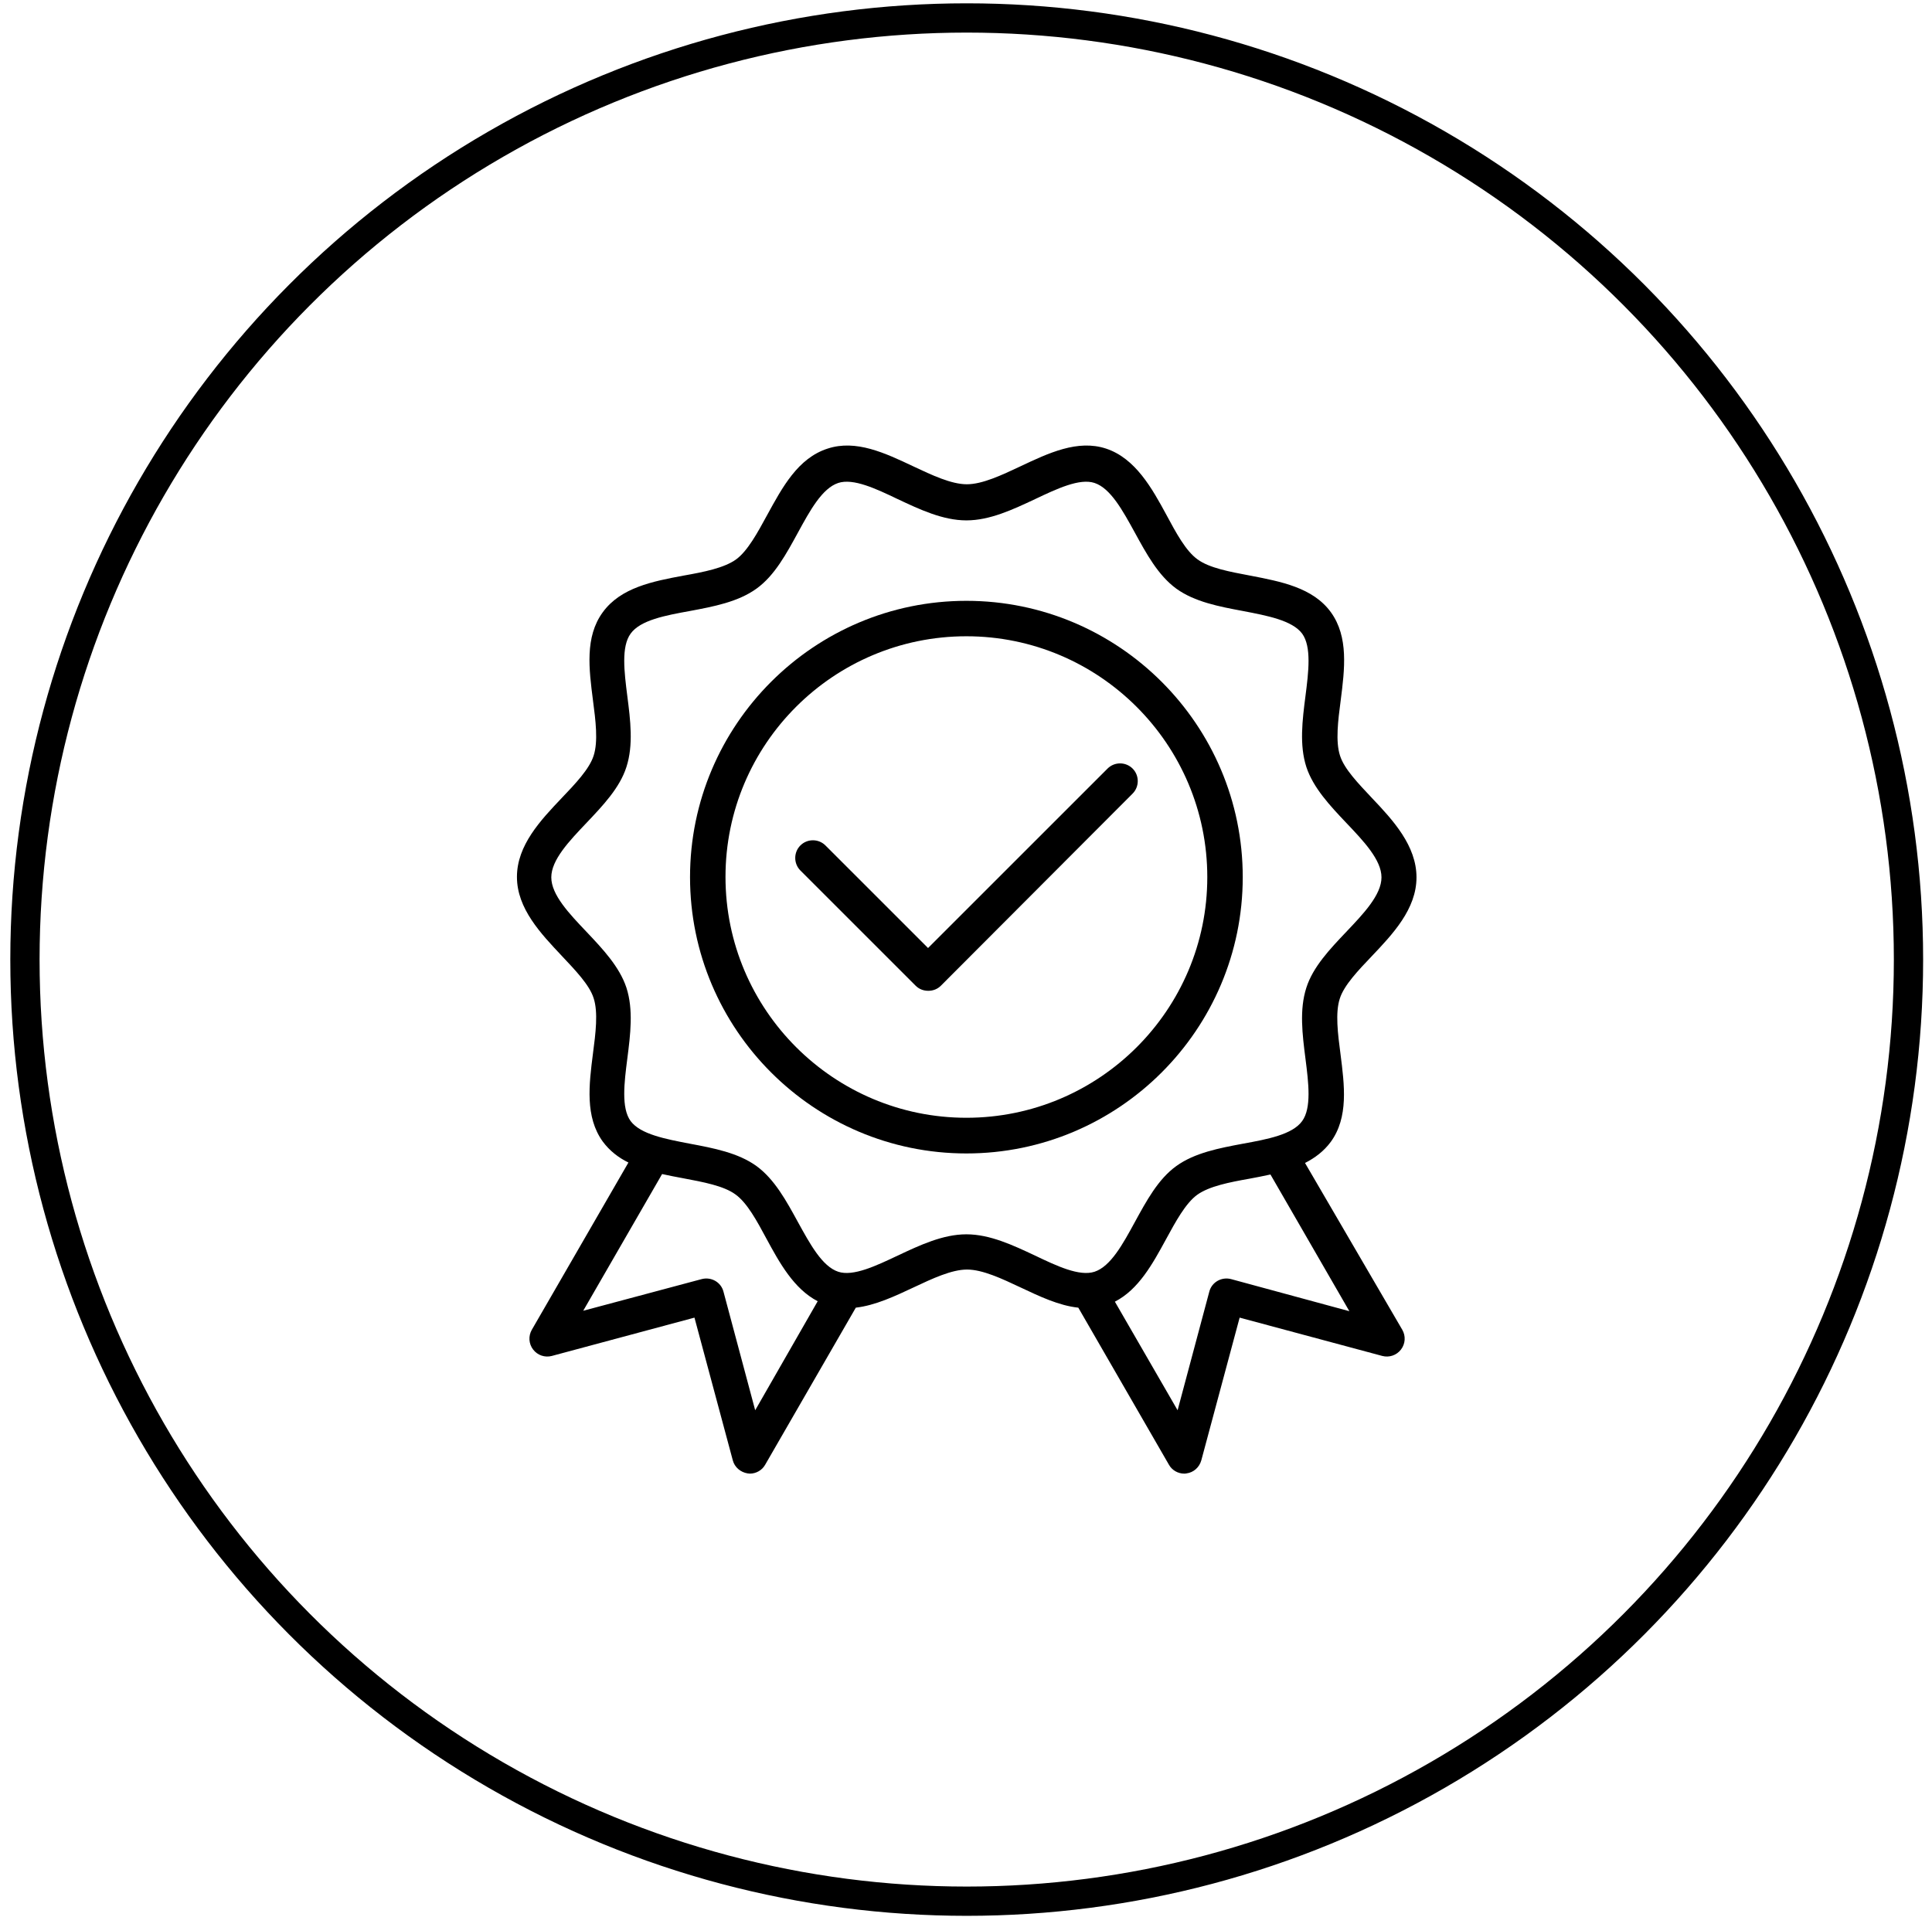
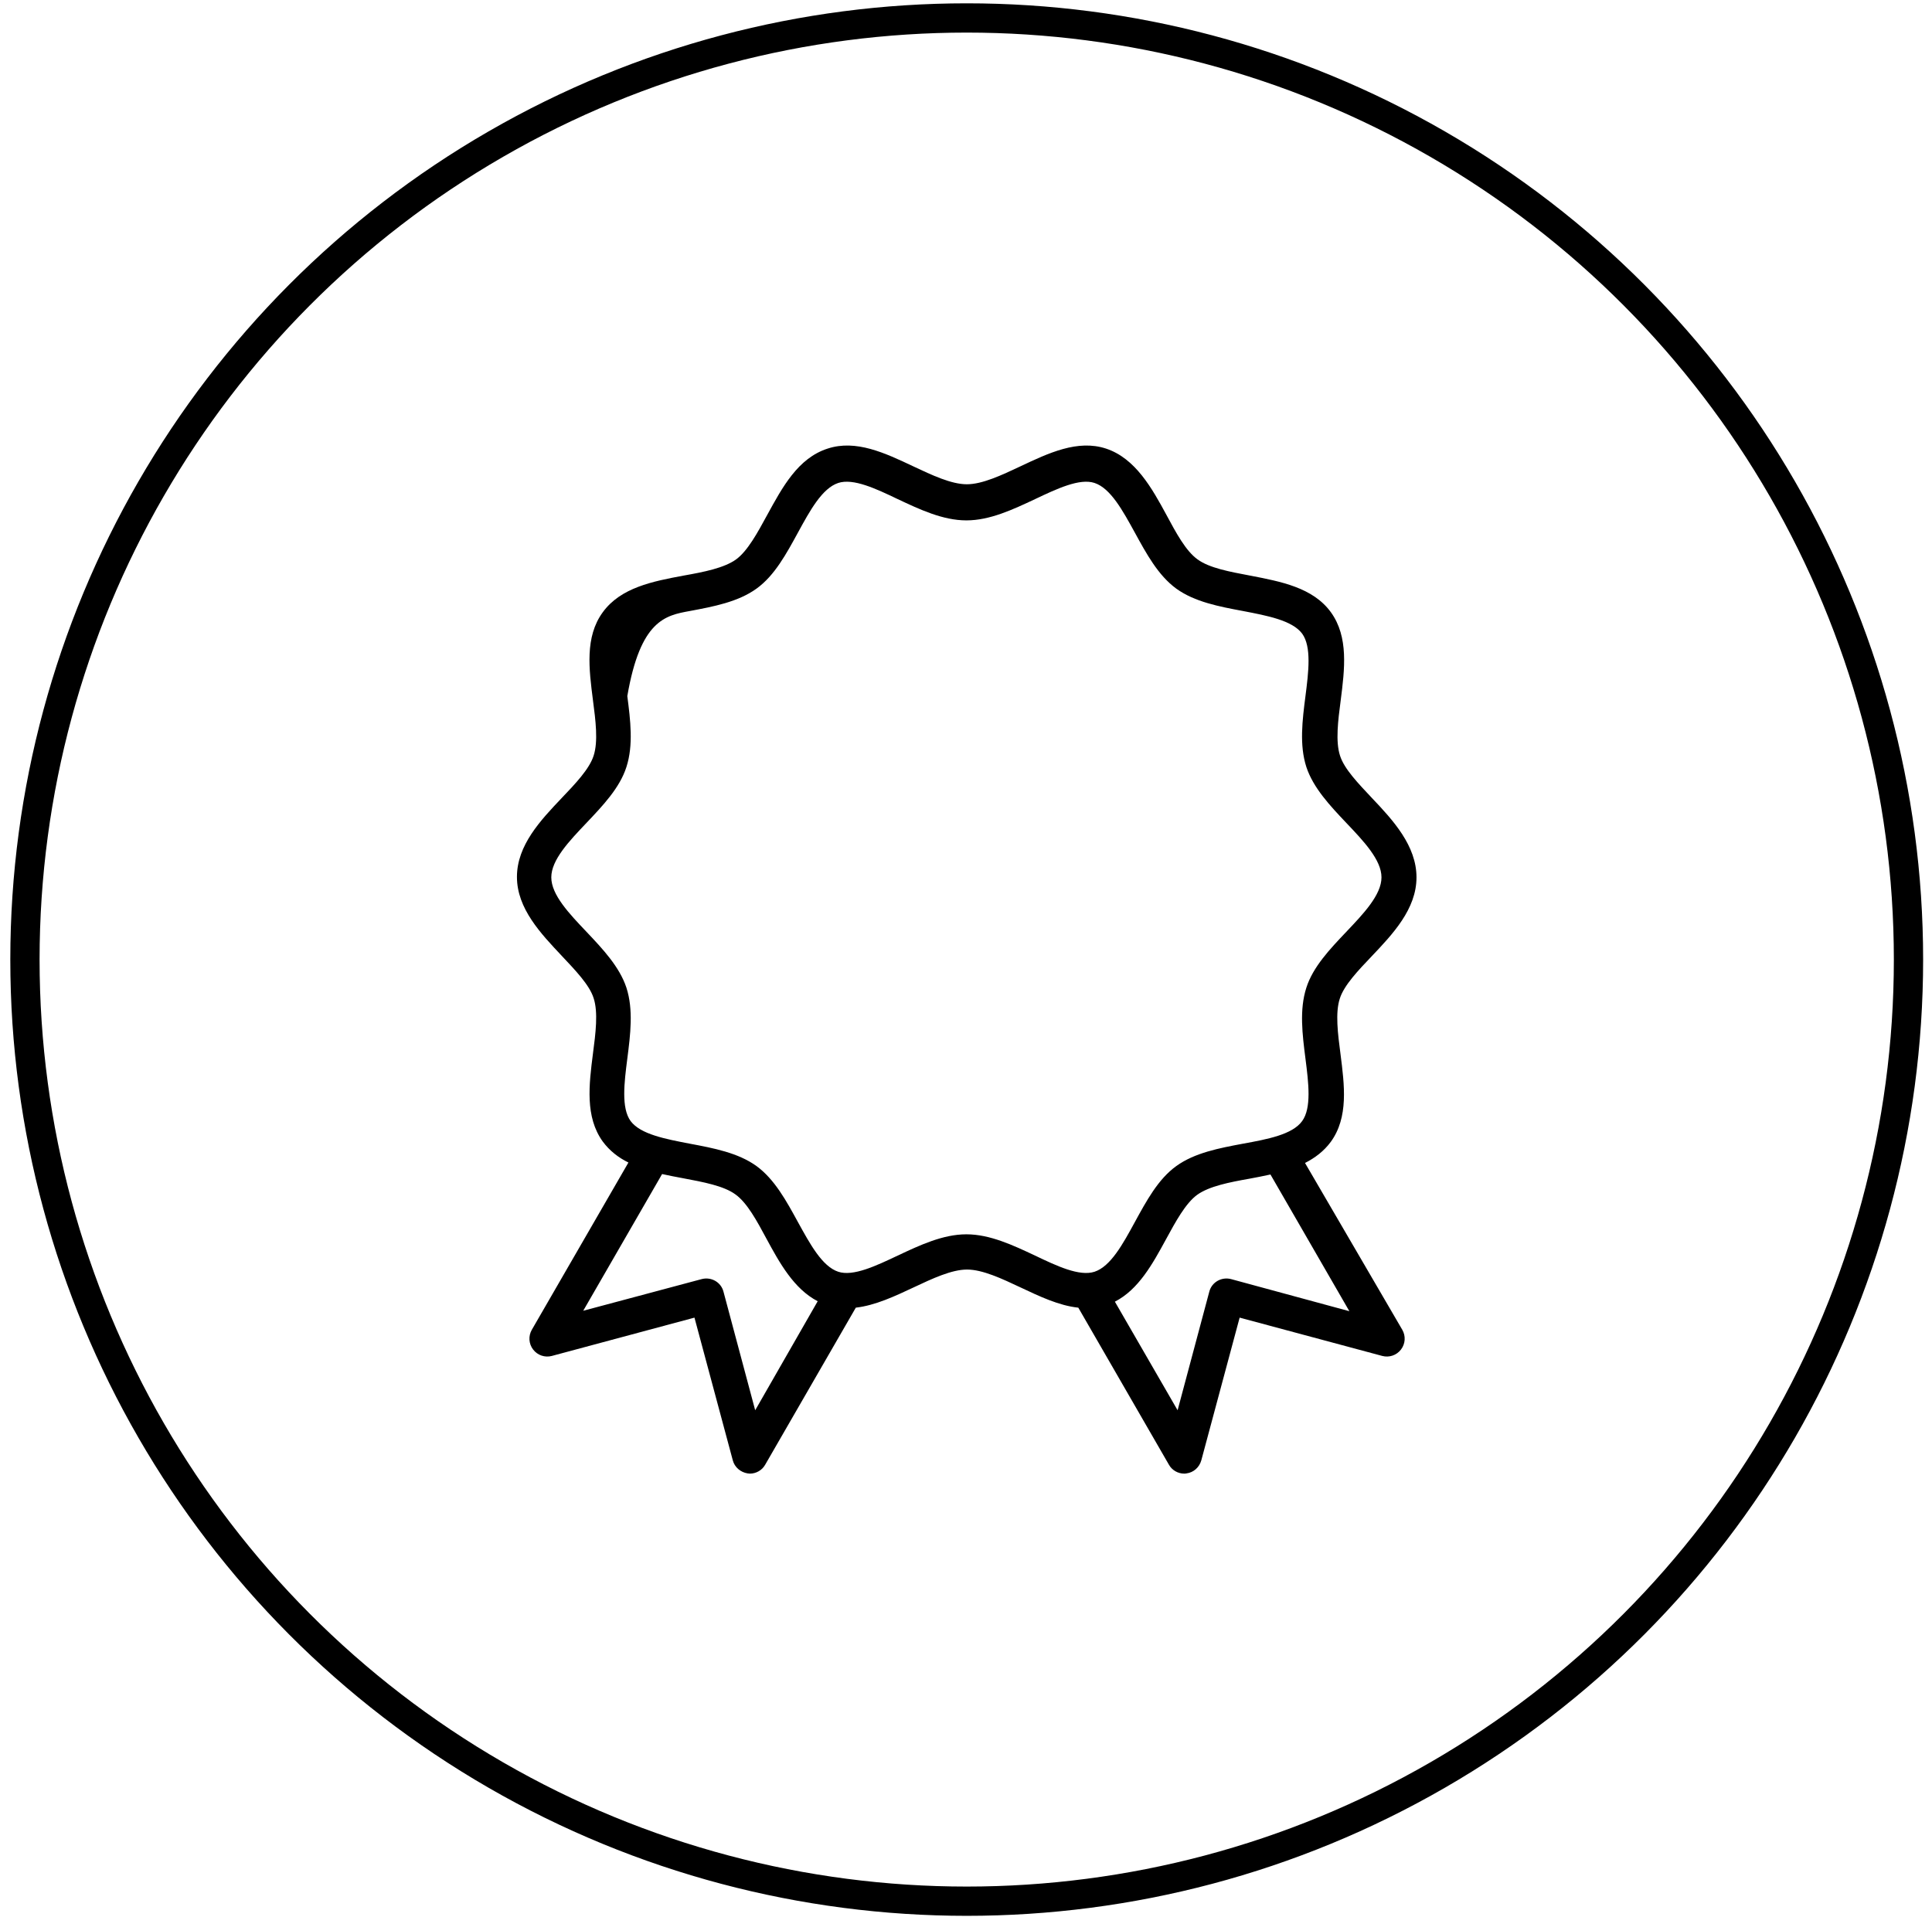
<svg xmlns="http://www.w3.org/2000/svg" fill="none" viewBox="0 0 132 131" height="131" width="132">
  <circle stroke-width="2" stroke="black" r="64.345" cy="65.572" cx="66.049" />
-   <path fill="black" d="M84.908 59.938C84.908 49.521 76.429 41.057 66.027 41.057C55.624 41.057 47.145 49.521 47.145 59.938C47.145 70.341 55.609 78.82 66.027 78.82C76.444 78.82 84.908 70.341 84.908 59.938ZM66.027 76.382C56.957 76.382 49.568 69.008 49.568 59.923C49.568 50.838 56.957 43.479 66.027 43.479C75.097 43.479 82.486 50.853 82.486 59.938C82.486 69.023 75.097 76.382 66.027 76.382Z" />
-   <path fill="black" d="M89.163 79.471C89.844 79.122 90.45 78.668 90.92 78.032C92.146 76.351 91.858 74.156 91.586 72.021C91.404 70.643 91.222 69.204 91.54 68.235C91.828 67.327 92.797 66.312 93.721 65.343C95.159 63.829 96.779 62.118 96.779 59.953C96.779 57.788 95.174 56.046 93.736 54.532C92.812 53.548 91.843 52.549 91.555 51.64C91.238 50.671 91.419 49.233 91.601 47.855C91.874 45.72 92.146 43.524 90.935 41.843C89.708 40.148 87.513 39.739 85.393 39.33C84.03 39.072 82.622 38.815 81.819 38.225C81.017 37.649 80.351 36.408 79.7 35.196C78.715 33.379 77.58 31.32 75.566 30.654C73.628 30.018 71.644 30.957 69.721 31.865C68.434 32.471 67.117 33.092 66.057 33.092C64.997 33.092 63.68 32.471 62.393 31.865C60.47 30.957 58.486 30.018 56.548 30.654C54.519 31.305 53.459 33.288 52.414 35.196C51.763 36.392 51.082 37.649 50.294 38.225C49.477 38.815 48.084 39.088 46.721 39.33C44.601 39.724 42.406 40.148 41.179 41.843C39.953 43.524 40.24 45.72 40.513 47.855C40.695 49.233 40.876 50.671 40.558 51.64C40.271 52.549 39.302 53.563 38.378 54.532C36.94 56.046 35.319 57.757 35.319 59.923C35.319 62.088 36.955 63.799 38.378 65.313C39.302 66.297 40.271 67.297 40.558 68.205C40.876 69.174 40.695 70.613 40.513 71.99C40.24 74.126 39.968 76.321 41.179 78.002C41.649 78.638 42.254 79.107 42.936 79.44L36.334 90.872C36.092 91.296 36.122 91.826 36.425 92.22C36.727 92.614 37.227 92.78 37.697 92.659L47.448 90.039L50.067 99.791C50.188 100.26 50.597 100.608 51.082 100.684C51.142 100.684 51.188 100.699 51.233 100.699C51.657 100.699 52.066 100.472 52.278 100.093L58.471 89.358C59.788 89.207 61.121 88.586 62.408 87.98C63.695 87.374 65.012 86.754 66.072 86.754C67.132 86.754 68.449 87.374 69.736 87.98C71.023 88.586 72.356 89.222 73.673 89.358L79.866 100.093C80.078 100.472 80.487 100.699 80.911 100.699C80.956 100.699 81.017 100.699 81.062 100.684C81.547 100.623 81.941 100.275 82.077 99.791L84.696 90.039L94.448 92.659C94.917 92.78 95.417 92.614 95.719 92.22C96.022 91.826 96.053 91.296 95.81 90.872L89.163 79.471ZM51.597 96.369L49.431 88.268C49.265 87.617 48.599 87.238 47.947 87.405L39.847 89.57L45.237 80.228C45.706 80.334 46.191 80.424 46.676 80.515C48.038 80.773 49.447 81.03 50.249 81.621C51.051 82.196 51.718 83.438 52.369 84.649C53.247 86.269 54.231 88.071 55.867 88.919L51.597 96.369ZM66.027 84.346C64.422 84.346 62.847 85.088 61.333 85.8C59.834 86.511 58.289 87.238 57.275 86.905C56.169 86.542 55.337 84.997 54.519 83.513C53.732 82.075 52.929 80.591 51.688 79.683C50.431 78.774 48.75 78.456 47.13 78.153C45.479 77.835 43.768 77.517 43.087 76.609C42.436 75.715 42.648 73.989 42.86 72.339C43.072 70.688 43.284 68.993 42.799 67.493C42.33 66.07 41.179 64.844 40.074 63.678C38.893 62.436 37.666 61.149 37.666 59.953C37.666 58.757 38.893 57.47 40.074 56.228C41.194 55.047 42.345 53.836 42.799 52.412C43.284 50.913 43.072 49.217 42.86 47.567C42.648 45.901 42.436 44.19 43.087 43.297C43.753 42.373 45.464 42.055 47.13 41.753C48.75 41.45 50.431 41.132 51.688 40.223C52.929 39.33 53.732 37.831 54.519 36.392C55.337 34.893 56.169 33.364 57.275 33.001C58.304 32.668 59.849 33.394 61.333 34.106C62.847 34.818 64.422 35.56 66.027 35.56C67.632 35.56 69.206 34.818 70.721 34.106C72.22 33.394 73.764 32.668 74.778 33.001C75.884 33.364 76.717 34.909 77.534 36.392C78.322 37.831 79.124 39.315 80.366 40.223C81.623 41.132 83.303 41.45 84.924 41.753C86.574 42.071 88.285 42.389 88.966 43.297C89.617 44.19 89.405 45.917 89.193 47.567C88.981 49.217 88.769 50.913 89.254 52.412C89.723 53.836 90.874 55.062 91.98 56.228C93.16 57.47 94.387 58.757 94.387 59.953C94.387 61.149 93.16 62.436 91.98 63.678C90.859 64.859 89.708 66.07 89.254 67.493C88.769 68.993 88.981 70.688 89.193 72.339C89.405 74.004 89.617 75.715 88.966 76.609C88.3 77.532 86.589 77.85 84.924 78.153C83.303 78.456 81.623 78.774 80.366 79.683C79.124 80.576 78.322 82.075 77.534 83.513C76.717 85.012 75.884 86.542 74.778 86.905C73.749 87.238 72.204 86.511 70.721 85.8C69.206 85.088 67.632 84.346 66.027 84.346ZM84.106 87.405C83.455 87.238 82.788 87.617 82.622 88.268L80.457 96.369L76.172 88.949C77.792 88.116 78.746 86.375 79.669 84.679C80.32 83.483 81.002 82.226 81.789 81.651C82.607 81.06 84 80.788 85.363 80.546C85.847 80.455 86.332 80.364 86.801 80.258L92.192 89.6L84.106 87.405Z" />
-   <path fill="black" d="M77.383 52.519C76.913 52.049 76.141 52.049 75.672 52.519L63.407 64.783L56.397 57.773C55.927 57.303 55.155 57.303 54.685 57.773C54.216 58.242 54.216 59.014 54.685 59.484L62.559 67.357C62.786 67.585 63.089 67.706 63.422 67.706C63.755 67.706 64.058 67.585 64.285 67.357L77.383 54.23C77.852 53.76 77.852 52.988 77.383 52.519Z" />
+   <path fill="black" d="M89.163 79.471C89.844 79.122 90.45 78.668 90.92 78.032C92.146 76.351 91.858 74.156 91.586 72.021C91.404 70.643 91.222 69.204 91.54 68.235C91.828 67.327 92.797 66.312 93.721 65.343C95.159 63.829 96.779 62.118 96.779 59.953C96.779 57.788 95.174 56.046 93.736 54.532C92.812 53.548 91.843 52.549 91.555 51.64C91.238 50.671 91.419 49.233 91.601 47.855C91.874 45.72 92.146 43.524 90.935 41.843C89.708 40.148 87.513 39.739 85.393 39.33C84.03 39.072 82.622 38.815 81.819 38.225C81.017 37.649 80.351 36.408 79.7 35.196C78.715 33.379 77.58 31.32 75.566 30.654C73.628 30.018 71.644 30.957 69.721 31.865C68.434 32.471 67.117 33.092 66.057 33.092C64.997 33.092 63.68 32.471 62.393 31.865C60.47 30.957 58.486 30.018 56.548 30.654C54.519 31.305 53.459 33.288 52.414 35.196C51.763 36.392 51.082 37.649 50.294 38.225C49.477 38.815 48.084 39.088 46.721 39.33C44.601 39.724 42.406 40.148 41.179 41.843C39.953 43.524 40.24 45.72 40.513 47.855C40.695 49.233 40.876 50.671 40.558 51.64C40.271 52.549 39.302 53.563 38.378 54.532C36.94 56.046 35.319 57.757 35.319 59.923C35.319 62.088 36.955 63.799 38.378 65.313C39.302 66.297 40.271 67.297 40.558 68.205C40.876 69.174 40.695 70.613 40.513 71.99C40.24 74.126 39.968 76.321 41.179 78.002C41.649 78.638 42.254 79.107 42.936 79.44L36.334 90.872C36.092 91.296 36.122 91.826 36.425 92.22C36.727 92.614 37.227 92.78 37.697 92.659L47.448 90.039L50.067 99.791C50.188 100.26 50.597 100.608 51.082 100.684C51.142 100.684 51.188 100.699 51.233 100.699C51.657 100.699 52.066 100.472 52.278 100.093L58.471 89.358C59.788 89.207 61.121 88.586 62.408 87.98C63.695 87.374 65.012 86.754 66.072 86.754C67.132 86.754 68.449 87.374 69.736 87.98C71.023 88.586 72.356 89.222 73.673 89.358L79.866 100.093C80.078 100.472 80.487 100.699 80.911 100.699C80.956 100.699 81.017 100.699 81.062 100.684C81.547 100.623 81.941 100.275 82.077 99.791L84.696 90.039L94.448 92.659C94.917 92.78 95.417 92.614 95.719 92.22C96.022 91.826 96.053 91.296 95.81 90.872L89.163 79.471ZM51.597 96.369L49.431 88.268C49.265 87.617 48.599 87.238 47.947 87.405L39.847 89.57L45.237 80.228C45.706 80.334 46.191 80.424 46.676 80.515C48.038 80.773 49.447 81.03 50.249 81.621C51.051 82.196 51.718 83.438 52.369 84.649C53.247 86.269 54.231 88.071 55.867 88.919L51.597 96.369ZM66.027 84.346C64.422 84.346 62.847 85.088 61.333 85.8C59.834 86.511 58.289 87.238 57.275 86.905C56.169 86.542 55.337 84.997 54.519 83.513C53.732 82.075 52.929 80.591 51.688 79.683C50.431 78.774 48.75 78.456 47.13 78.153C45.479 77.835 43.768 77.517 43.087 76.609C42.436 75.715 42.648 73.989 42.86 72.339C43.072 70.688 43.284 68.993 42.799 67.493C42.33 66.07 41.179 64.844 40.074 63.678C38.893 62.436 37.666 61.149 37.666 59.953C37.666 58.757 38.893 57.47 40.074 56.228C41.194 55.047 42.345 53.836 42.799 52.412C43.284 50.913 43.072 49.217 42.86 47.567C43.753 42.373 45.464 42.055 47.13 41.753C48.75 41.45 50.431 41.132 51.688 40.223C52.929 39.33 53.732 37.831 54.519 36.392C55.337 34.893 56.169 33.364 57.275 33.001C58.304 32.668 59.849 33.394 61.333 34.106C62.847 34.818 64.422 35.56 66.027 35.56C67.632 35.56 69.206 34.818 70.721 34.106C72.22 33.394 73.764 32.668 74.778 33.001C75.884 33.364 76.717 34.909 77.534 36.392C78.322 37.831 79.124 39.315 80.366 40.223C81.623 41.132 83.303 41.45 84.924 41.753C86.574 42.071 88.285 42.389 88.966 43.297C89.617 44.19 89.405 45.917 89.193 47.567C88.981 49.217 88.769 50.913 89.254 52.412C89.723 53.836 90.874 55.062 91.98 56.228C93.16 57.47 94.387 58.757 94.387 59.953C94.387 61.149 93.16 62.436 91.98 63.678C90.859 64.859 89.708 66.07 89.254 67.493C88.769 68.993 88.981 70.688 89.193 72.339C89.405 74.004 89.617 75.715 88.966 76.609C88.3 77.532 86.589 77.85 84.924 78.153C83.303 78.456 81.623 78.774 80.366 79.683C79.124 80.576 78.322 82.075 77.534 83.513C76.717 85.012 75.884 86.542 74.778 86.905C73.749 87.238 72.204 86.511 70.721 85.8C69.206 85.088 67.632 84.346 66.027 84.346ZM84.106 87.405C83.455 87.238 82.788 87.617 82.622 88.268L80.457 96.369L76.172 88.949C77.792 88.116 78.746 86.375 79.669 84.679C80.32 83.483 81.002 82.226 81.789 81.651C82.607 81.06 84 80.788 85.363 80.546C85.847 80.455 86.332 80.364 86.801 80.258L92.192 89.6L84.106 87.405Z" />
</svg>